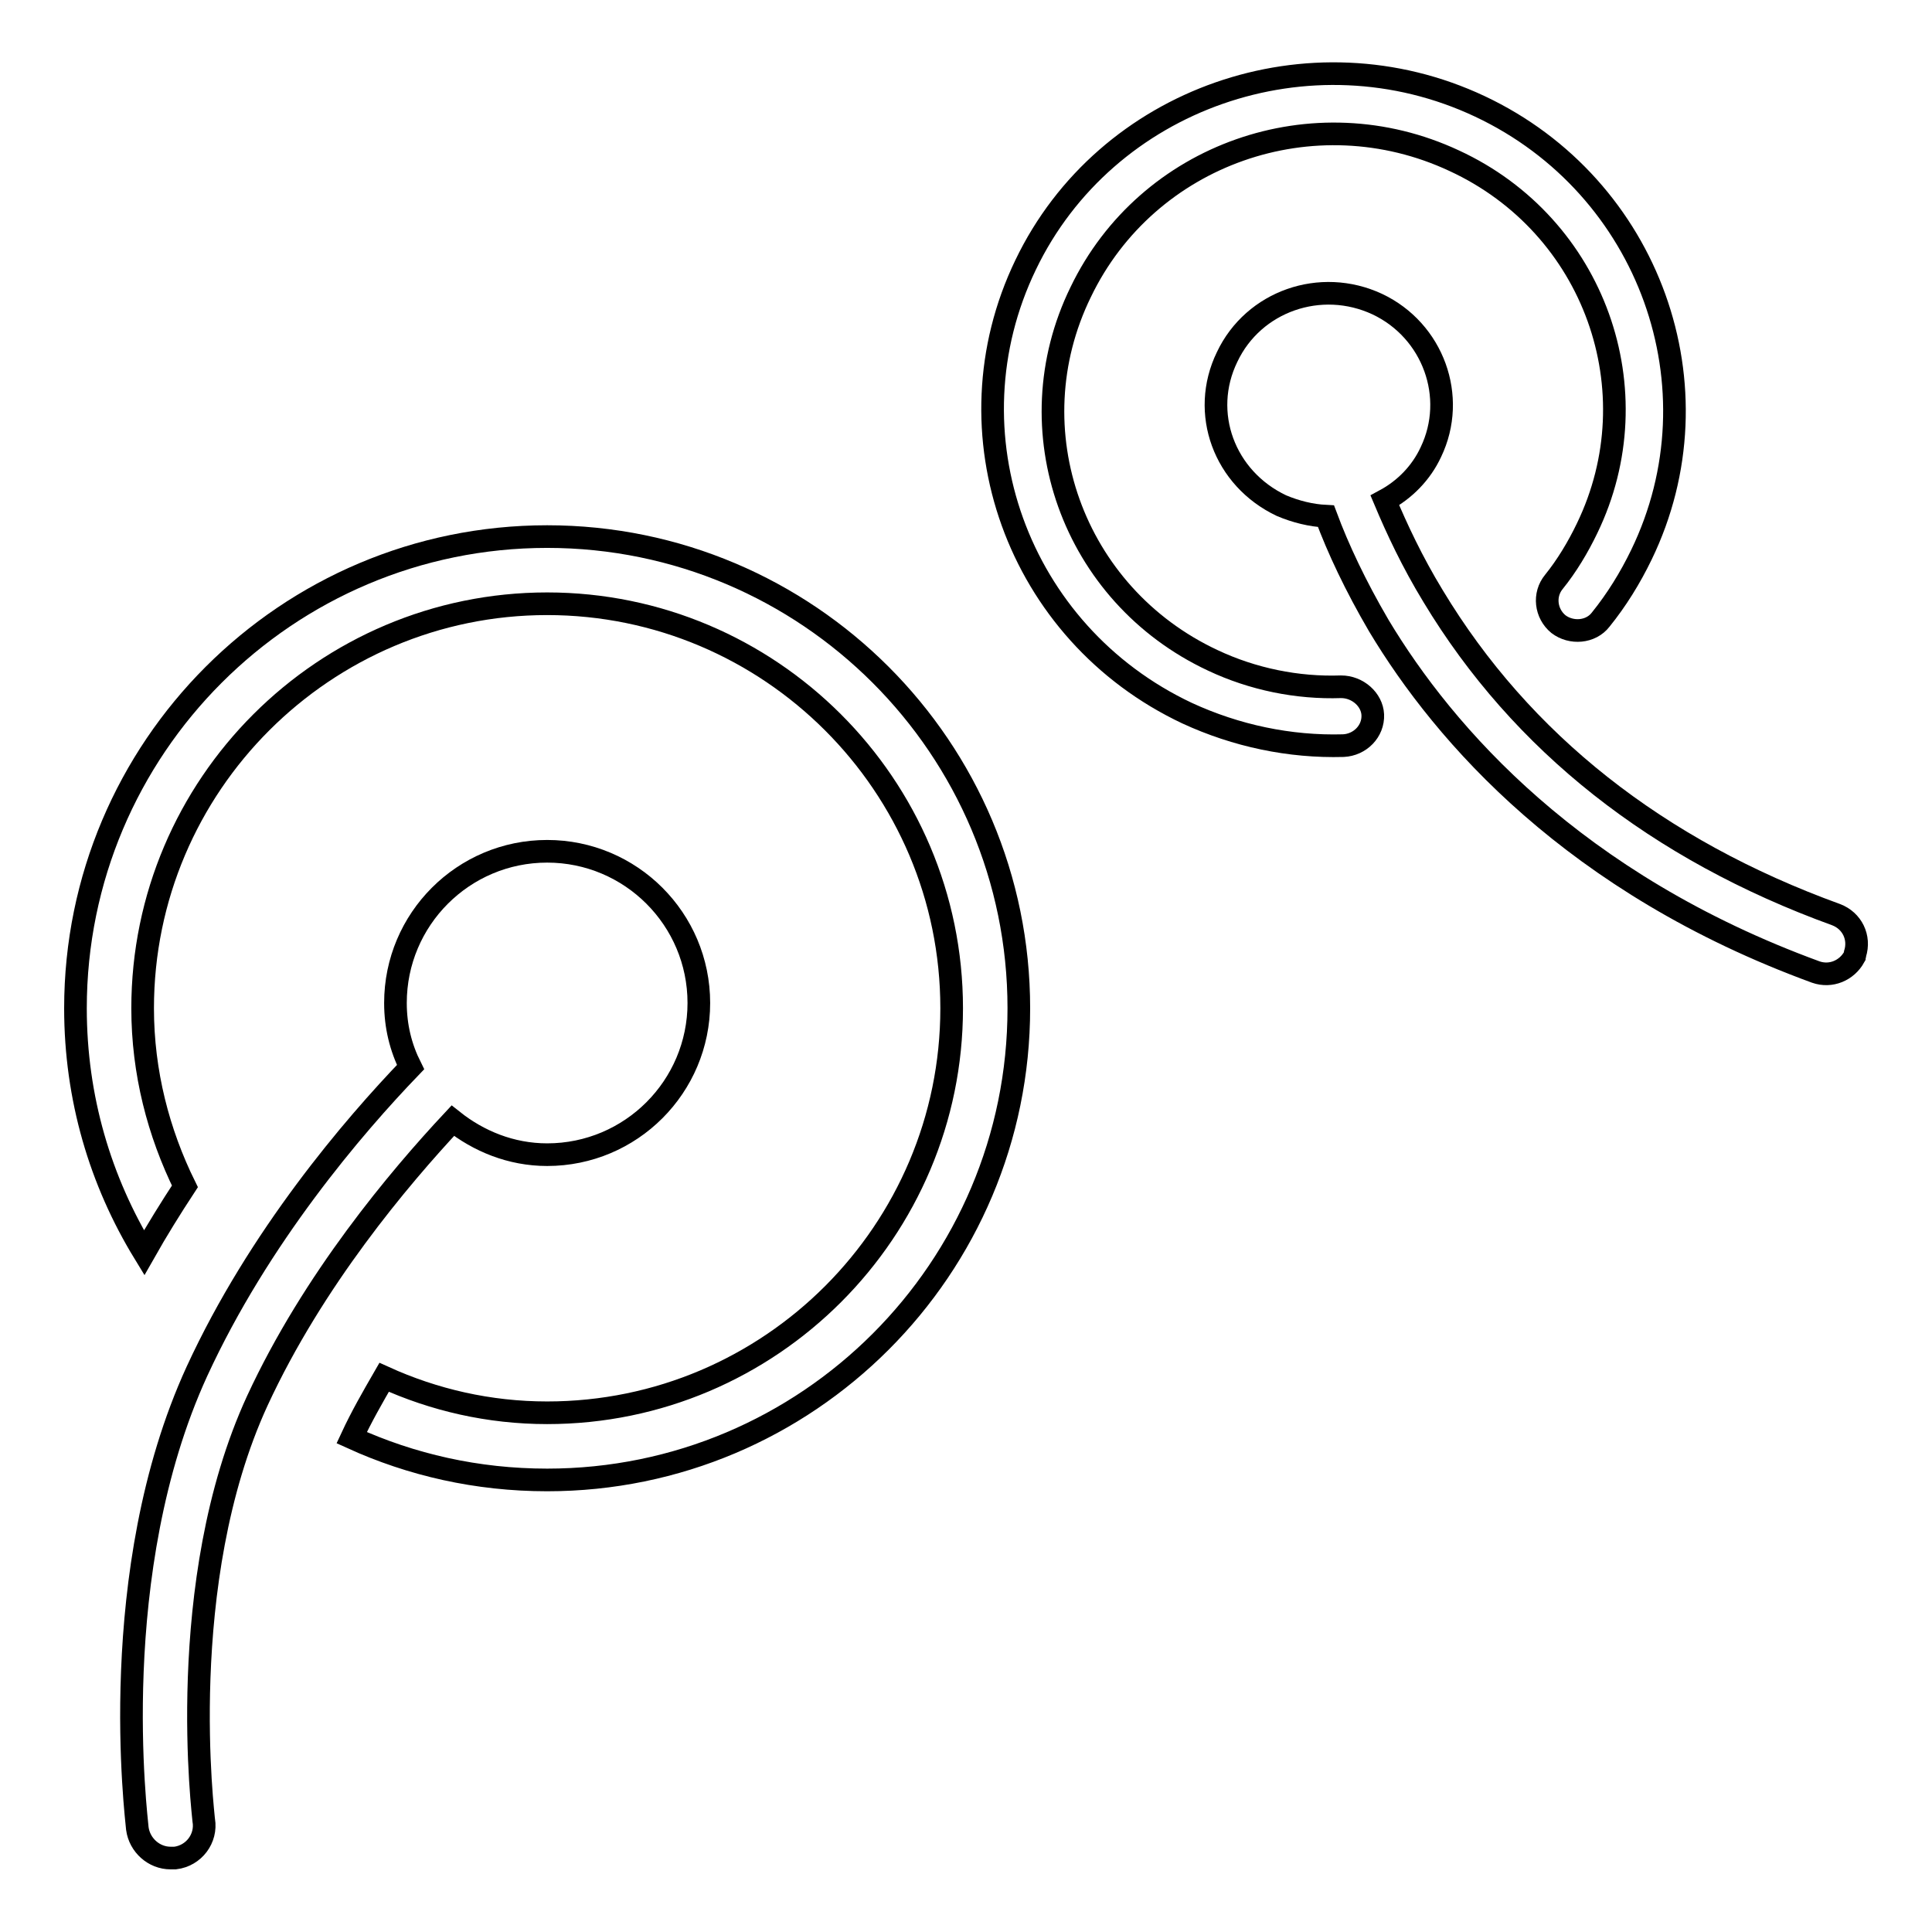
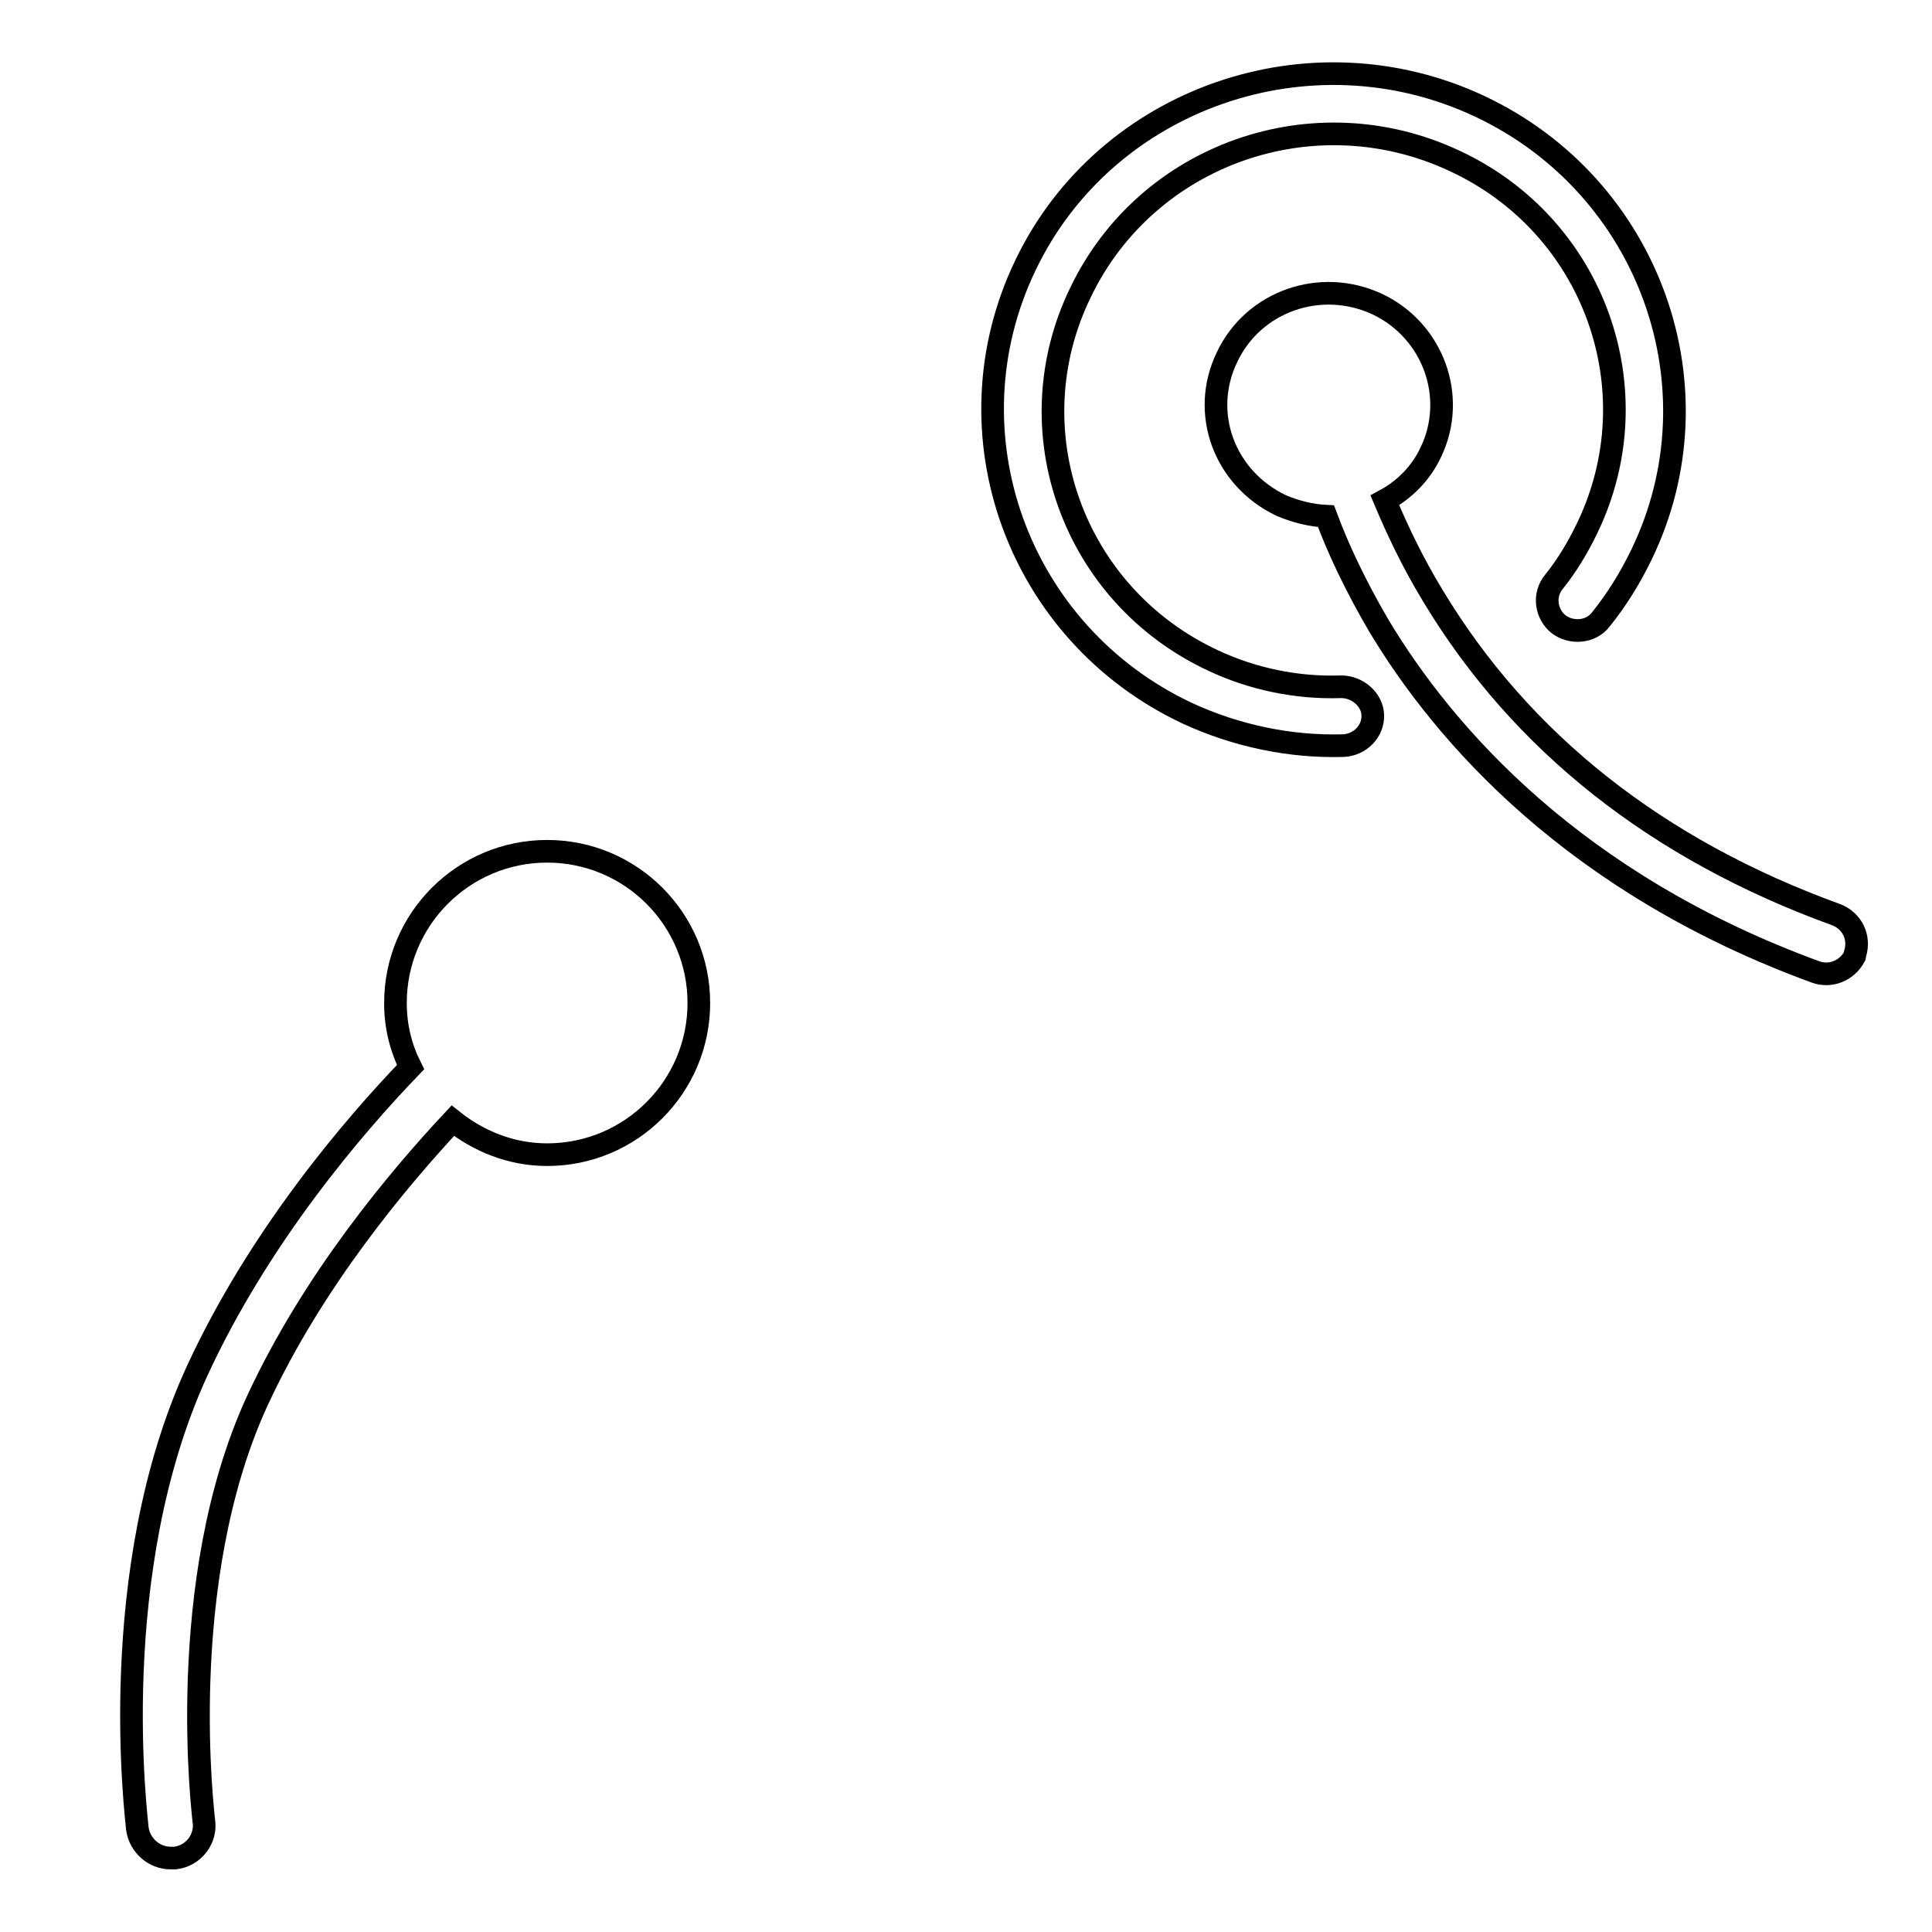
<svg xmlns="http://www.w3.org/2000/svg" version="1.1" x="0px" y="0px" viewBox="0 0 256 256" enable-background="new 0 0 256 256" xml:space="preserve">
  <g>
    <g>
-       <path stroke-width="3" fill-opacity="0" stroke="#000000" d="M72.5,71.1C38,71.1,10,99.1,10,133.6c0,11.9,3.3,22.9,9.1,32.4c1.7-3,3.5-5.9,5.4-8.8c-3.5-7.1-5.6-15.1-5.6-23.6C18.9,104,43,80,72.5,80c29.5,0,53.6,24,53.6,53.6c0,29.5-24,53.6-53.6,53.6c-7.7,0-15-1.7-21.6-4.7c-1.5,2.6-3,5.2-4.3,8c7.9,3.6,16.6,5.6,25.9,5.6c34.5,0,62.5-28,62.5-62.5C135,99.1,107,71.1,72.5,71.1z" />
      <path stroke-width="3" fill-opacity="0" stroke="#000000" d="M60,148.5c3.4,2.7,7.7,4.5,12.5,4.5c11.1,0,20.1-9,20.1-20.1s-9-20.1-20.1-20.1s-20.1,9-20.1,20.1c0,3.1,0.7,5.9,2,8.5c-7.6,7.9-20.1,22.5-28.3,40.3c-12.2,26.6-8,59.2-7.9,60.6c0.3,2.2,2.2,3.9,4.4,3.9c0.2,0,0.4,0,0.6,0c2.5-0.3,4.2-2.6,3.8-5c0-0.3-4-31.5,7.1-55.6C41.5,169.6,52.9,156.1,60,148.5z" />
      <path stroke-width="3" fill-opacity="0" stroke="#000000" d="M177.7,91c-5.8,0.2-11.7-1-17-3.5c-18.6-8.7-26.4-30.6-17.5-48.8c8.8-18.3,30.9-26.1,49.5-17.4c18.6,8.6,26.4,30.5,17.6,48.7c-1.2,2.5-2.7,5-4.4,7.1c-1.4,1.7-1.1,4.2,0.6,5.6c1.7,1.3,4.3,1.1,5.6-0.6c2.1-2.6,3.9-5.5,5.4-8.6c10.7-22.1,1.1-48.8-21.4-59.4c-22.5-10.6-49.6-1.1-60.2,21c-10.7,22.2-1.1,48.8,21.4,59.4c6.5,3,13.6,4.5,20.7,4.3c2.2-0.1,4-1.9,3.9-4.1C181.8,92.7,179.9,91,177.7,91z" />
      <path stroke-width="3" fill-opacity="0" stroke="#000000" d="M243.3,121.2c-23.7-8.6-41.7-22.8-53.4-42.2c-2.8-4.6-4.8-8.9-6.4-12.7c2.6-1.4,4.8-3.6,6.1-6.4c3.5-7.3,0.3-16.1-7.1-19.6c-7.5-3.5-16.4-0.4-19.9,7c-3.6,7.4-0.4,16.1,7.2,19.7c1.9,0.8,3.9,1.3,5.9,1.4c1.6,4.3,3.9,9.2,7,14.5c8.7,14.5,25.9,34.2,57.9,45.9c2,0.7,4.1-0.2,5.1-2c0-0.1,0.1-0.2,0.1-0.4C246.5,124.2,245.4,122,243.3,121.2z" />
    </g>
  </g>
</svg>